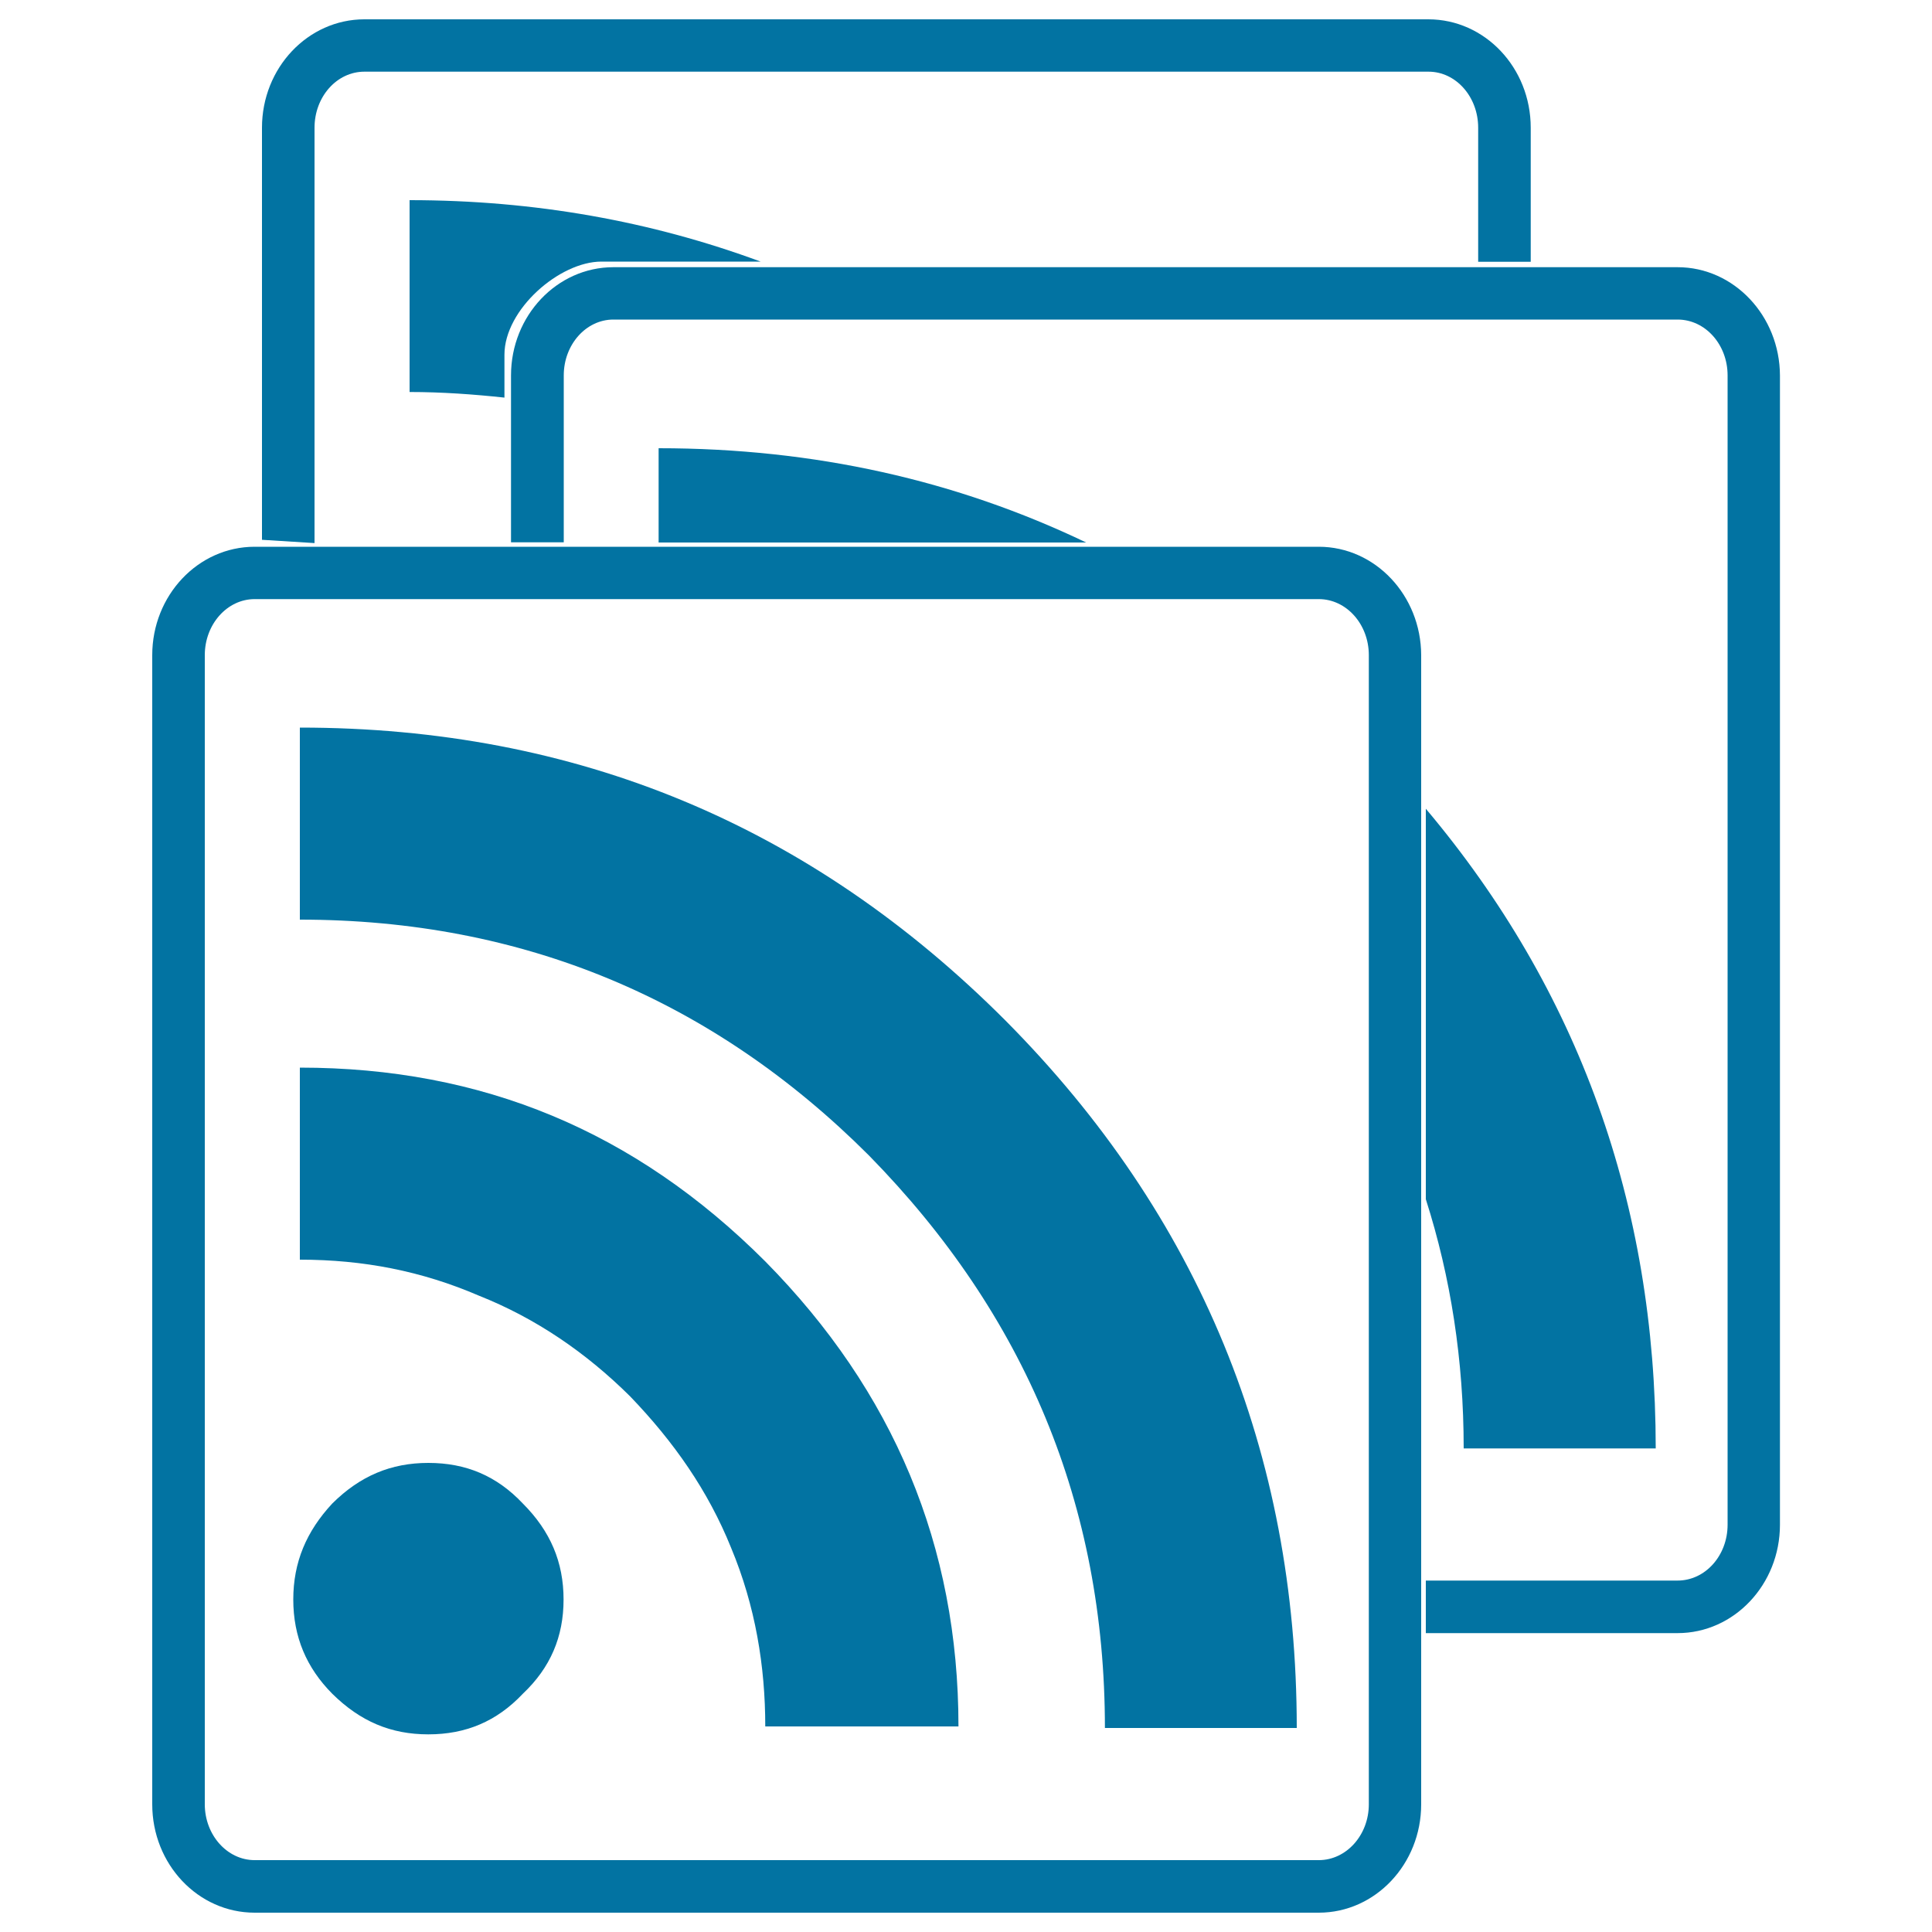
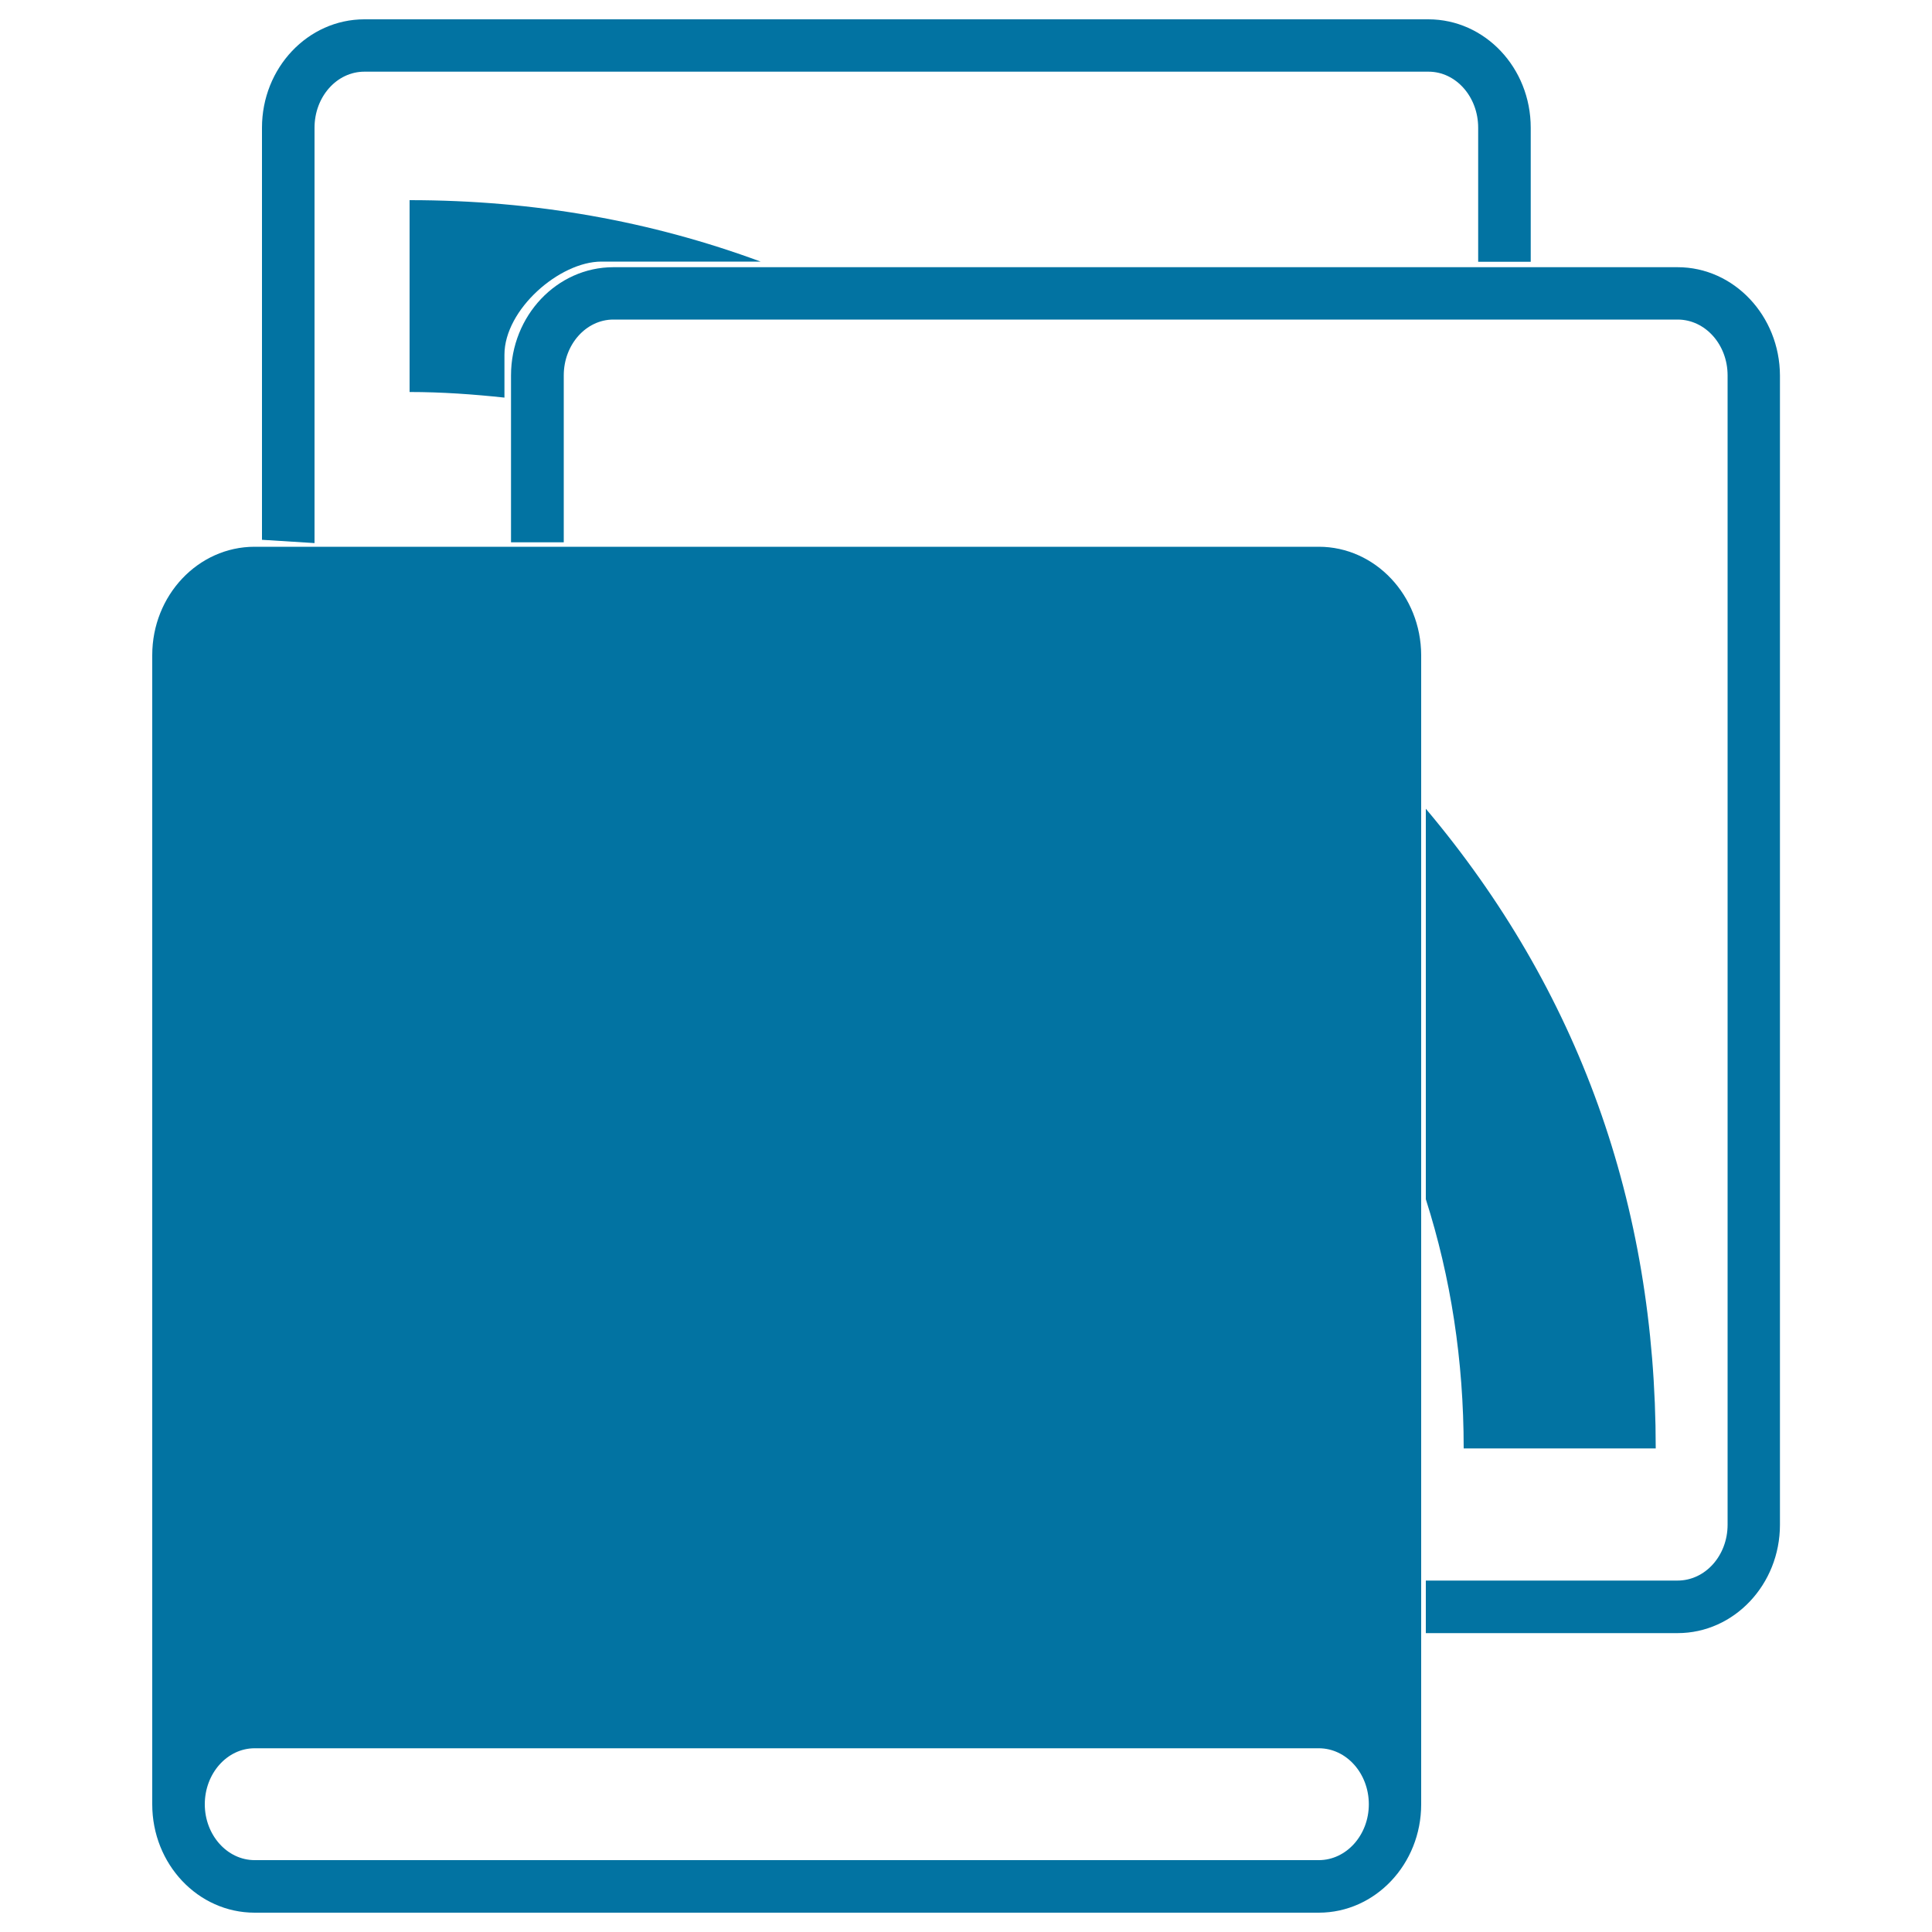
<svg xmlns="http://www.w3.org/2000/svg" viewBox="0 0 1000 1000" style="fill:#0273a2">
  <title>RSS Logotypes SVG icon</title>
  <g>
    <g>
-       <path d="M682.6,283H131.8c-29.3,0-53,25.2-53,56.1v594.8c0,31,23.7,56.1,53,56.1h550.8c29.2,0,53-25.1,53-56.1V339.1C735.5,308.2,711.8,283,682.6,283z M708.5,933.9c0,15.9-11.6,28.9-25.9,28.9H131.8c-14.2,0-25.8-13-25.8-28.9V339.1c0-16,11.6-29,25.8-29h550.8c14.3,0,25.9,13,25.9,29V933.9z" />
+       <path d="M682.6,283H131.8c-29.3,0-53,25.2-53,56.1v594.8c0,31,23.7,56.1,53,56.1h550.8c29.2,0,53-25.1,53-56.1V339.1C735.5,308.2,711.8,283,682.6,283z M708.5,933.9c0,15.9-11.6,28.9-25.9,28.9H131.8c-14.2,0-25.8-13-25.8-28.9c0-16,11.6-29,25.8-29h550.8c14.3,0,25.9,13,25.9,29V933.9z" />
      <path d="M155.2,552.6V652c32.9,0,63.1,5.9,92.6,18.6c29.5,11.7,55.5,29.5,78.3,52.1c22.7,23.6,40.4,48.9,52.3,78.4c12.6,30.2,17.7,61.4,17.7,92.5h100c0-93.4-33.6-173.4-100-240.7C328.6,585.4,249.5,552.6,155.2,552.6z" />
-       <path d="M155.2,376.6V476c115.4,0,213.8,41.3,294.6,122.1c80.9,82.5,122.1,181,122.1,296.3h99.3c0-142.3-50.5-265.2-150.7-366.1C419.6,427.2,298.4,376.6,155.2,376.6z" />
-       <path d="M221.7,757.2c-19.3,0-35.3,6.7-49.7,21c-13.4,14.4-20.2,30.4-20.2,49.7c0,19.3,6.8,35.3,20.2,48.8c14.5,14.3,30.3,21,49.7,21c19.4,0,35.4-6.7,48.9-21c14.3-13.5,21.1-29.5,21.1-48.8c0-19.3-6.8-35.4-21.1-49.7C257.1,763.9,241.2,757.2,221.7,757.2z" />
      <path d="M868.3,138.3H317.5c-29.2,0-53,25.1-53,56v86.4h27.3v-86.4c0-15.9,11.5-28.9,25.7-28.9h550.8c14.4,0,25.9,13,25.9,28.9v594.9c0,15.9-11.5,28.9-25.9,28.9H738v27.2h130.3c29.3,0,53-25.2,53-56.1V194.4C921.2,163.5,897.5,138.3,868.3,138.3z" />
-       <path d="M340.9,280.8h221.3C495.2,248.7,421.7,232,340.9,232V280.8z" />
      <path d="M738,418.6v202.1c12.9,40.4,19.6,83.3,19.6,129h99.4C857,623.4,817.1,512.5,738,418.6z" />
      <path d="M261.1,205.8v-22.2c0-23.4,28.5-48.2,50.2-48.2h82.4C337.4,114.6,277,103.6,212,103.6v99.3C228.9,202.9,245.2,204.1,261.1,205.8z" />
      <path d="M162.8,66.1c0-16,11.5-29,25.8-29h550.8c14.2,0,25.7,13,25.7,29v69.4h27.2V66.1c0-31-23.7-56.1-53-56.1H188.6c-29.2,0-53,25.1-53,56.1v213.3c9.2,0.6,18.2,1.1,27.2,1.7V66.1L162.8,66.1z" />
    </g>
  </g>
</svg>